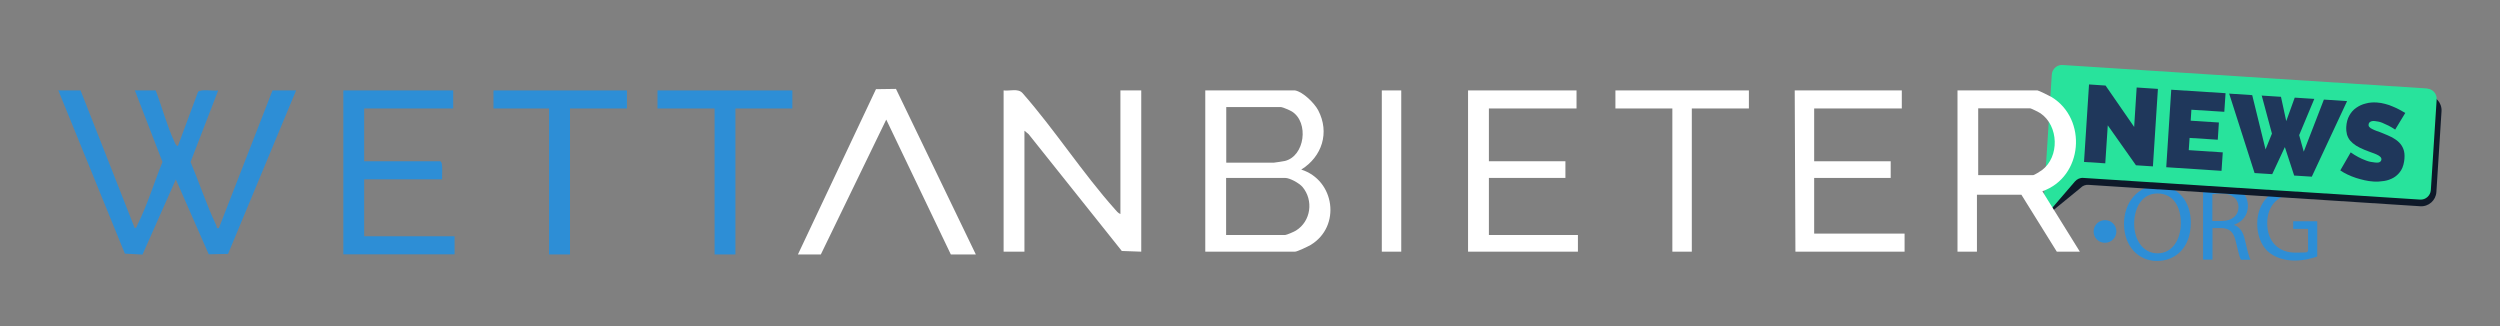
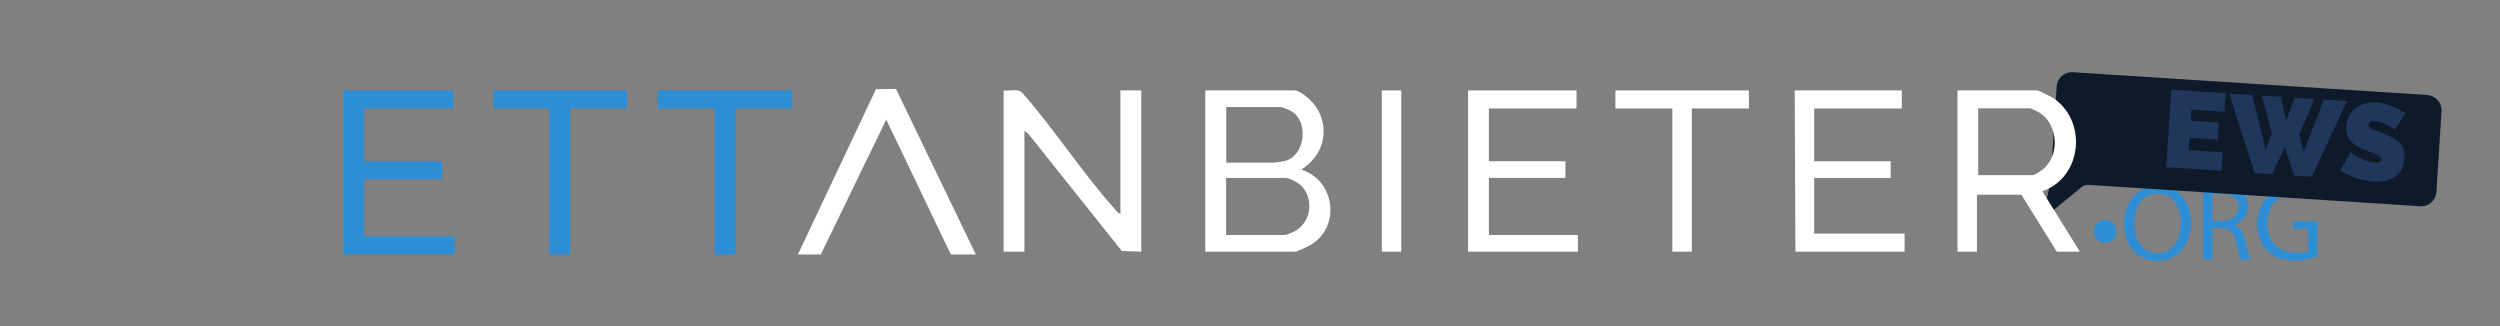
<svg xmlns="http://www.w3.org/2000/svg" id="Layer_2" width="1800" height="234.7" version="1.1" viewBox="0 0 1800 234.7">
  <rect x="0" y="0" width="1800" height="234.7" fill="#808080" stroke="none" />
  <defs>
    <style>
      .st0 {
        fill: #fff;
      }

      .st1 {
        fill: #0e1929;
      }

      .st2 {
        fill: #1f375b;
      }

      .st3 {
        fill: #28e39c;
      }

      .st4 {
        fill: #2d8ed6;
      }
    </style>
  </defs>
  <g>
    <path class="st4" d="M1507.4,166.7c0-4.6,3.7-8.2,8.2-8.2s8.2,3.6,8.2,8.1-3.6,8.2-8.2,8.2-8.2-3.5-8.2-8.1Z" />
    <path class="st4" d="M1577.4,160.2c0,18.1-11,27.7-24.4,27.7s-23.7-10.7-23.7-26.7,10.4-27.6,24.4-27.6,23.7,11,23.7,26.6ZM1536.6,161.1c0,11.2,6.1,21.3,16.8,21.3s16.8-9.9,16.8-21.8-5.5-21.3-16.8-21.3-16.8,10.4-16.8,21.9Z" />
    <path class="st4" d="M1586.2,135.2c3.4-.7,8.4-1.1,13-1.1,7.2,0,11.9,1.3,15.2,4.3,2.7,2.3,4.1,5.9,4.1,10,0,6.9-4.4,11.5-9.9,13.4v.2c4.1,1.4,6.5,5.1,7.7,10.6,1.7,7.3,2.9,12.4,4.1,14.4h-7c-.8-1.5-2-6-3.5-12.6-1.5-7.2-4.4-10-10.5-10.2h-6.4v22.7h-6.8v-51.7h0ZM1592.9,159.1h6.9c7.2,0,11.9-4,11.9-10s-4.9-9.8-12.1-9.8c-3.3,0-5.6.3-6.7.6v19.2h0Z" />
    <path class="st4" d="M1668.3,184.7c-3,1.1-9.1,2.9-16.1,2.9s-14.5-2-19.7-6.9c-4.5-4.4-7.3-11.4-7.3-19.6,0-15.7,10.8-27.2,28.4-27.2s10.8,1.3,13.1,2.4l-1.6,5.5c-2.8-1.3-6.3-2.2-11.6-2.2-12.8,0-21.1,7.9-21.1,21.1s8,21.2,20.3,21.2,7.5-.6,9.1-1.4v-15.7h-10.7v-5.5h17.3v25.3h-.1Z" />
  </g>
  <g>
    <path class="st1" d="M1747.8,68.4l-255.4-16.4c-6-.4-11.2,4.2-11.6,10.2l-3.9,60.2-.6,8.9-5.8,26.5,26.9-22c.2-.1.4-.3.6-.5,1.5-1.6,3.6-2.4,5.8-2.2l238.8,15.4c6,.4,11.2-4.2,11.6-10.2l3.7-58.2c.4-6-4.2-11.2-10.2-11.6Z" />
-     <path class="st3" d="M1747.6,63.7l-262.5-16.9c-4-.3-7.5,2.8-7.8,6.8l-4.1,63.8-.6,8.9-2,31.5,23.4-27.2c1.5-1.7,3.7-2.7,6-2.5l242.4,15.6c4,.3,7.5-2.8,7.8-6.8l4.2-65.3c.3-4-2.8-7.5-6.8-7.8Z" />
    <g>
-       <path class="st2" d="M1517.6,90.2l-1.8,27.4-15.3-1,3.6-55.8,11.9.8,20.6,29.8,1.8-28.4,15.3,1-3.6,55.8-12.2-.8-20.4-28.9Z" />
+       <path class="st2" d="M1517.6,90.2Z" />
      <path class="st2" d="M1600.4,109.6l-.9,13.4-39.8-2.6,3.6-55.8,39.1,2.5-.9,13.4-23.7-1.5-.5,7.9,20.3,1.3-.8,12.4-20.3-1.3-.6,8.8,24.4,1.6Z" />
      <path class="st2" d="M1628.2,68.8l14.1.9,3.8,17.5,6.1-16.9,14.1.9-10.9,26.1,3.3,11.9,14.5-37.5,16.7,1.1-25.4,54.4-12.7-.8-6.7-20.5-9.1,19.5-12.7-.8-18.3-57.2,16.6,1.1,9.6,39.1,4.6-11.4-7.3-27.2Z" />
      <path class="st2" d="M1724.5,93.3c-1.5-1-3.1-2-4.7-2.8-1.4-.7-2.9-1.4-4.6-2.1-1.7-.7-3.4-1-5.1-1.2s-2.5,0-3.3.4c-.8.4-1.3,1-1.4,2s.1,1.4.6,1.9c.4.5,1.1,1,2,1.4.9.5,1.9.9,3.2,1.4,1.3.4,2.7,1,4.3,1.6,2.5,1,4.8,2,6.8,3,2,1.1,3.7,2.3,5.1,3.7,1.4,1.4,2.4,3,3.1,4.9.7,1.9.9,4.1.7,6.8s-1,6.1-2.4,8.3c-1.4,2.2-3.1,3.9-5.2,5.2-2.1,1.2-4.4,2.1-7,2.5-2.6.4-5.2.6-7.7.4s-4.1-.4-6.3-.9c-2.1-.5-4.2-1-6.3-1.7-2.1-.7-4.1-1.5-6-2.4s-3.7-1.9-5.3-3l7.5-13c1.8,1.3,3.6,2.4,5.5,3.4,1.6.9,3.5,1.7,5.6,2.5,2.1.8,4.2,1.2,6.4,1.4s2.9,0,3.5-.4c.7-.4,1-1,1.1-1.7s-.2-1.5-.9-2.1c-.6-.6-1.5-1.1-2.6-1.6-1.1-.5-2.4-1-3.9-1.5-1.5-.5-3-1.1-4.7-1.8-2.4-1-4.5-2-6.2-3.1-1.7-1.1-3.1-2.3-4.2-3.6-1.1-1.3-1.8-2.8-2.3-4.4-.4-1.6-.6-3.4-.5-5.5.2-3.1.9-5.8,2.2-8.1,1.3-2.3,2.9-4.2,5-5.6,2-1.4,4.3-2.5,6.9-3.1,2.5-.7,5.2-.9,8-.7,2,.1,4,.5,5.9,1,1.9.5,3.8,1.1,5.5,1.9,1.8.7,3.4,1.5,4.9,2.3,1.5.8,2.9,1.6,4.1,2.3l-7.4,12.2Z" />
    </g>
  </g>
  <g>
-     <path class="st4" d="M58,65.1l39,99.1c1.4,0,1.6-1.5,2-2.5,7-13.8,12.1-30.7,18-45.1l-19.9-51.5h15c4.5,11.7,8.2,25.8,13.5,37,.6,1.2,1,2.8,2.5,3l14.5-39c2.2-2.2,11.1-.4,14.5-1l-19.9,51.5c6.3,15,11.5,30.9,18.5,45.6.6,1.2-.2,2.5,1.9,2l38.6-99.1h17l-49,117.7-13.9.3-23.7-53.9-24,54.1-12.7-.7-47.9-117.5h16Z" />
    <path class="st0" d="M932.4,65.1c5.8,1,14,9.2,16.7,14.3,8.4,16,2.8,33.4-12.2,42.7,24.2,7.6,28.9,41,6.7,54.3-1.9,1.1-9.6,4.8-11.2,4.8h-64.6v-116.1h64.6ZM882.8,117.1h34.5c.5,0,7-1,7.8-1.2,14.4-3.5,17.5-27.8,5.1-35.6-1.2-.8-6.8-3.2-7.8-3.2h-39.5v40h0ZM882.8,169.2h42.5c1,0,6.6-2.4,7.8-3.2,10.8-6.7,12.8-21.7,4.7-31.4-2.3-2.7-9.1-6.5-12.5-6.5h-42.5v41h0Z" />
    <path class="st0" d="M806.7,154.2v-89.1h15v116.1l-14-.5-67.1-84.1-3-2.5v87.1h-15v-116.1c4.5.6,10.3-1.7,13.6,1.9,23.2,26.4,43.2,57.5,66.5,83.6,1.1,1.3,2.4,2.9,4,3.5h0Z" />
    <path class="st0" d="M1497.4,181.2h-16.5l-25.5-41h-32v41h-14v-116.1h57.6c.7,0,8.9,4,10.2,4.8,25.8,15.8,22.7,57.5-6.7,67.8l27,43.5h0ZM1424.3,126.1h39.5c.9,0,5.3-2.8,6.4-3.6,12.8-9.6,12.1-31.9-1-40.9-1-.7-6.8-3.6-7.4-3.6h-37.5v48h0Z" />
    <path class="st4" d="M326.3,65.1v13h-64.1v38h54.6c2.5,0,1.3,10.8,1.5,13h-56.1v41h65.1v13h-80.1v-118h79.1Z" />
    <polygon class="st0" points="1369.3 65.1 1369.3 78.1 1306.2 78.1 1306.2 116.1 1361.3 116.1 1361.3 128.1 1306.2 128.1 1306.2 168.2 1371.3 168.2 1371.3 181.2 1292.7 181.2 1292.2 65.1 1369.3 65.1" />
    <polygon class="st0" points="574.5 183.2 630.7 64.2 645.1 64 702.6 183.2 684.6 183.2 638.1 86.1 591 183.2 574.5 183.2" />
    <polygon class="st0" points="1135.1 65.1 1135.1 78.1 1072 78.1 1072 116.1 1127.1 116.1 1127.1 128.1 1072 128.1 1072 169.2 1136.1 169.2 1136.1 181.2 1057 181.2 1057 65.1 1135.1 65.1" />
    <polygon class="st4" points="570.5 65.1 570.5 78.1 529.5 78.1 529.5 183.2 514.5 183.2 514.5 78.1 473.4 78.1 473.4 65.1 570.5 65.1" />
    <polygon class="st4" points="451.4 65.1 451.4 78.1 410.4 78.1 410.4 183.2 395.3 183.2 395.3 78.1 355.3 78.1 355.3 65.1 451.4 65.1" />
    <polygon class="st0" points="1259.2 65.1 1259.2 78.1 1218.1 78.1 1218.1 181.2 1204.1 181.2 1204.1 78.1 1163.1 78.1 1163.1 65.1 1259.2 65.1" />
    <rect class="st0" x="994.9" y="65.1" width="14" height="116.1" />
  </g>
</svg>